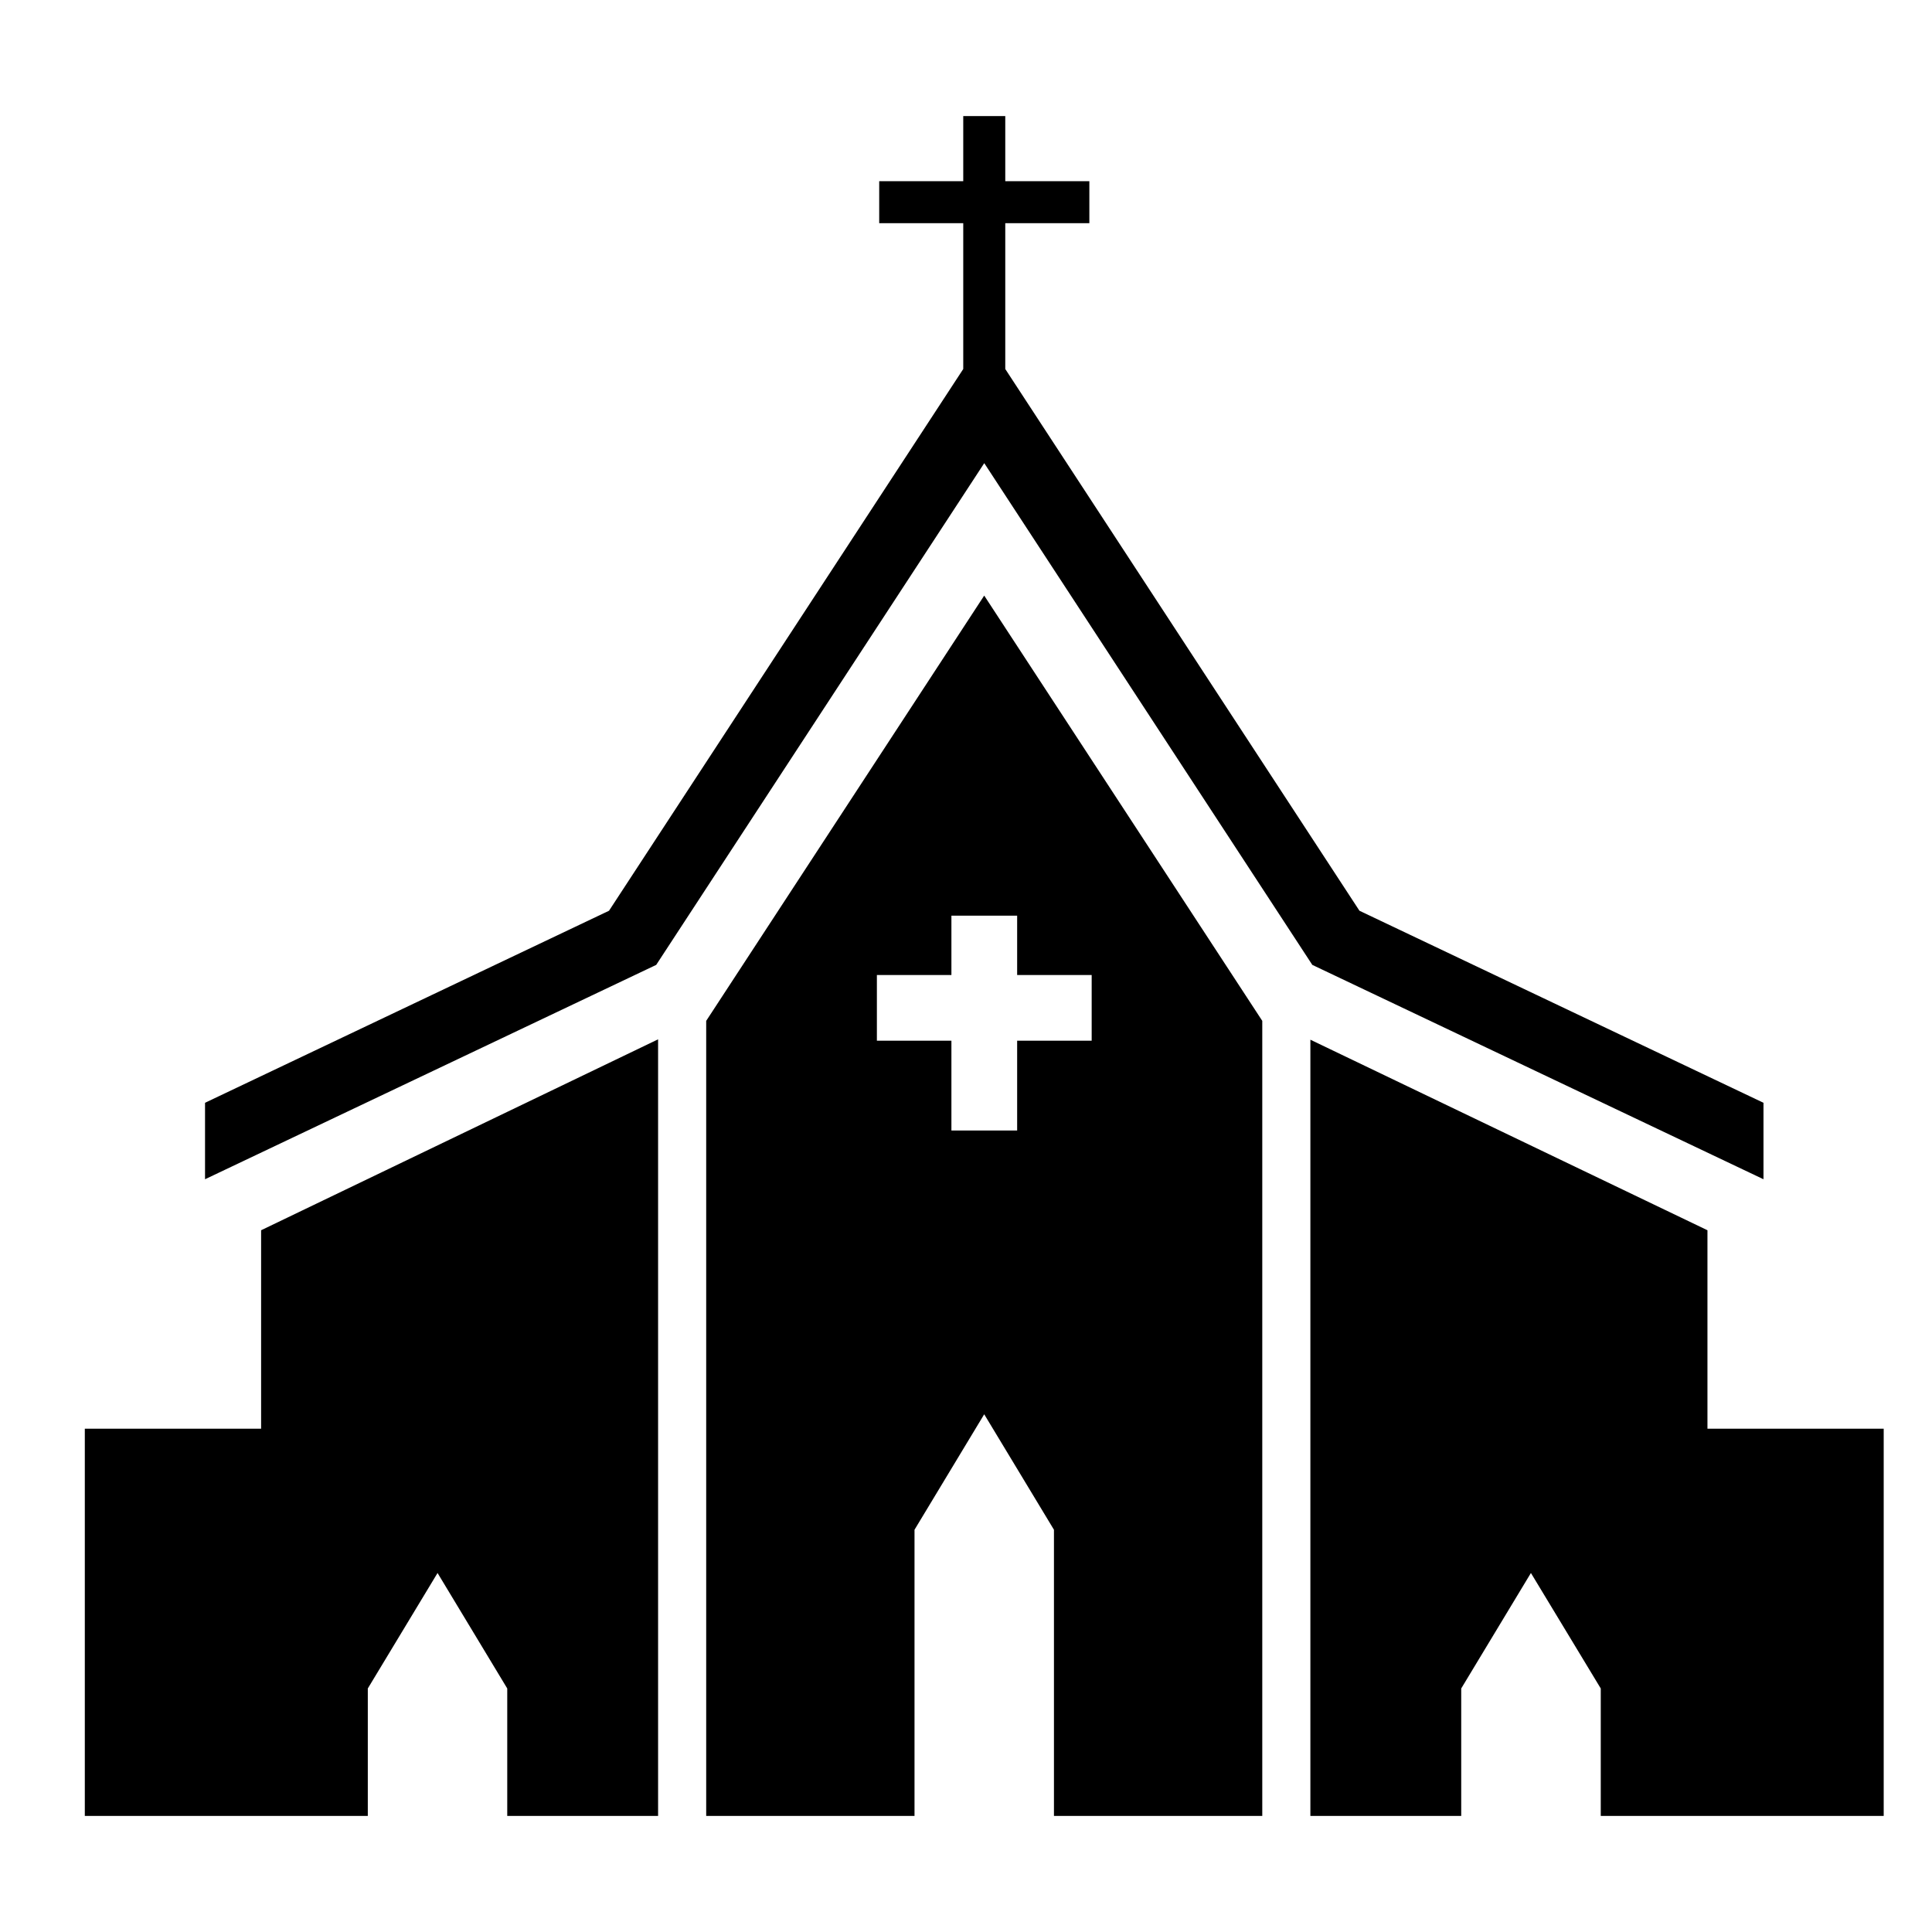
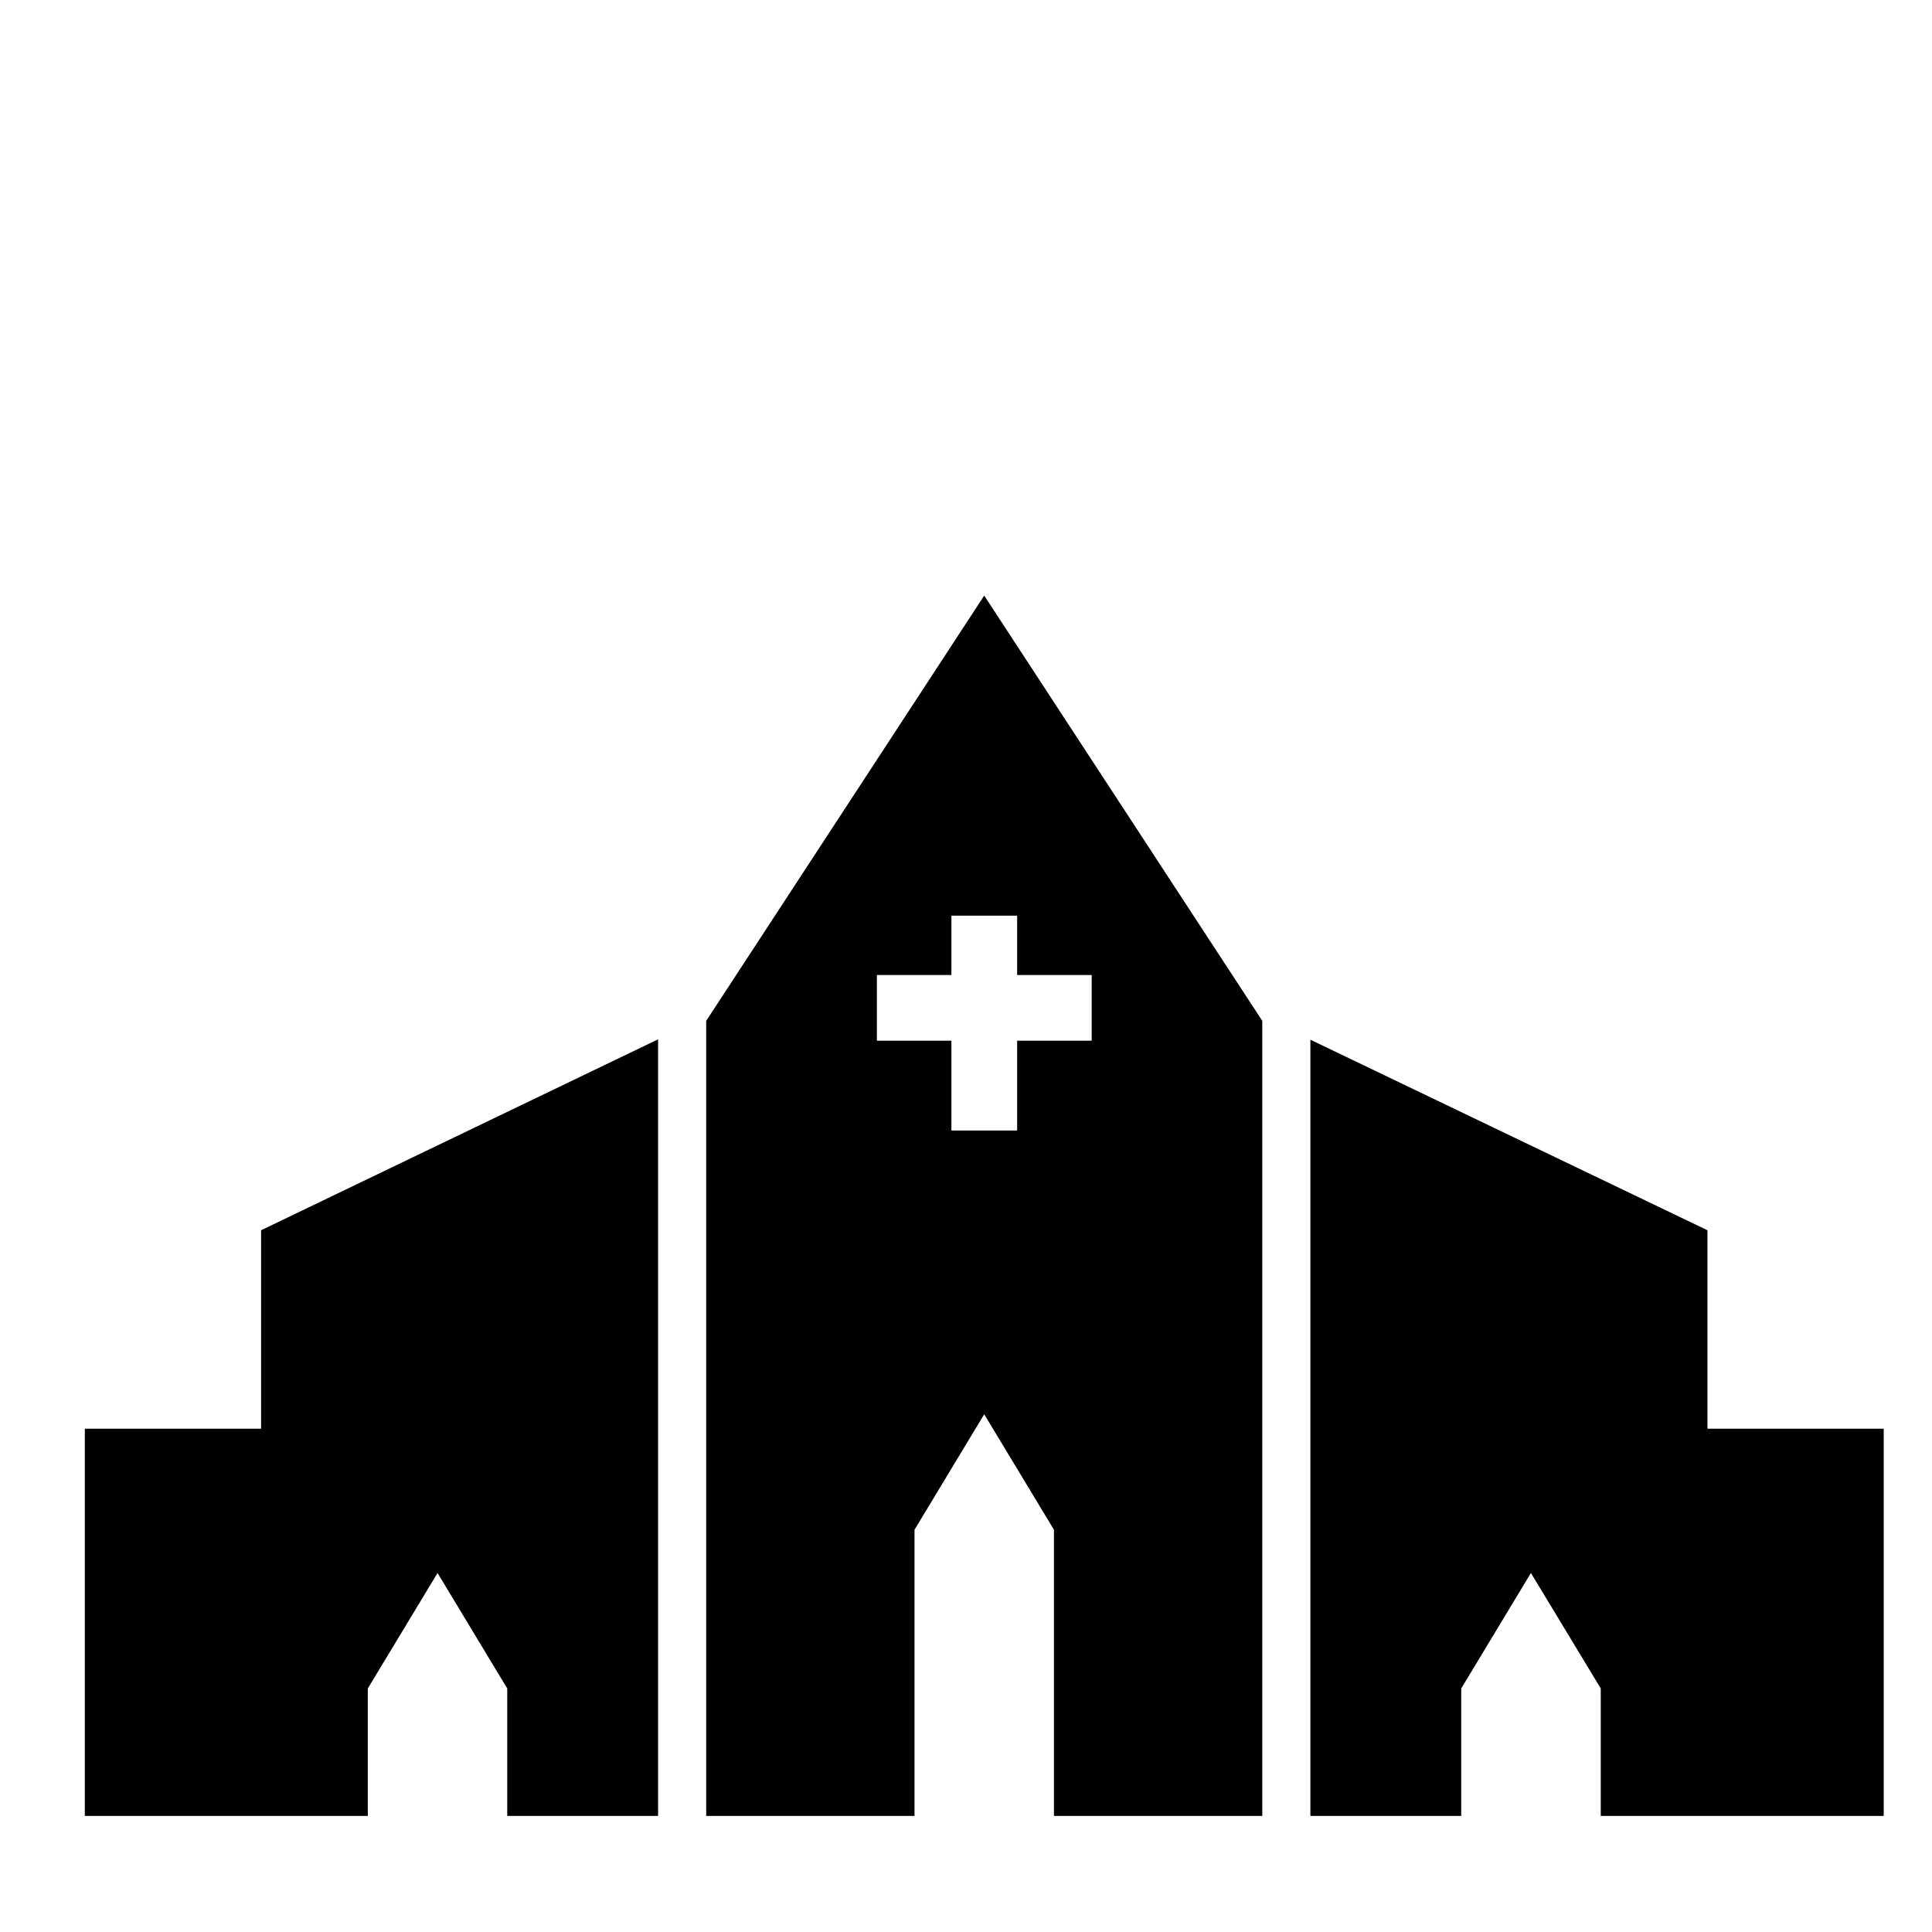
<svg xmlns="http://www.w3.org/2000/svg" version="1.1" id="Layer_1" x="0px" y="0px" width="40px" height="40px" viewBox="0 0 40 40" enable-background="new 0 0 40 40" xml:space="preserve">
  <g>
    <polygon points="35.351,29.58 35.351,25.471 27.13,21.526 27.13,37.597 30.253,37.597 30.253,34.958 31.696,32.567 33.142,34.958    33.142,37.597 35.351,37.597 39,37.597 39,29.58  " />
    <polygon points="5.406,29.58 1.756,29.58 1.756,37.597 5.406,37.597 7.615,37.597 7.615,34.958 9.059,32.567 10.502,34.958    10.502,37.597 13.625,37.597 13.625,21.518 5.406,25.471  " />
    <path d="M14.621,21.136v16.461h4.313v-5.925l1.443-2.391l1.444,2.391v5.925h4.313V21.136l-5.757-8.805L14.621,21.136z    M22.602,20.187v1.36h-1.543v1.859h-1.361v-1.859h-1.543v-1.36h1.543v-1.229h1.361v1.229H22.602z" />
-     <polygon points="20.378,9.589 27.17,19.977 36.511,24.415 36.511,22.832 28.146,18.856 20.813,7.64 20.813,4.621 22.554,4.621    22.554,3.751 20.813,3.751 20.813,2.403 19.943,2.403 19.943,3.751 18.203,3.751 18.203,4.621 19.943,4.621 19.943,7.64    12.609,18.856 4.245,22.832 4.245,24.415 13.586,19.977  " />
  </g>
</svg>